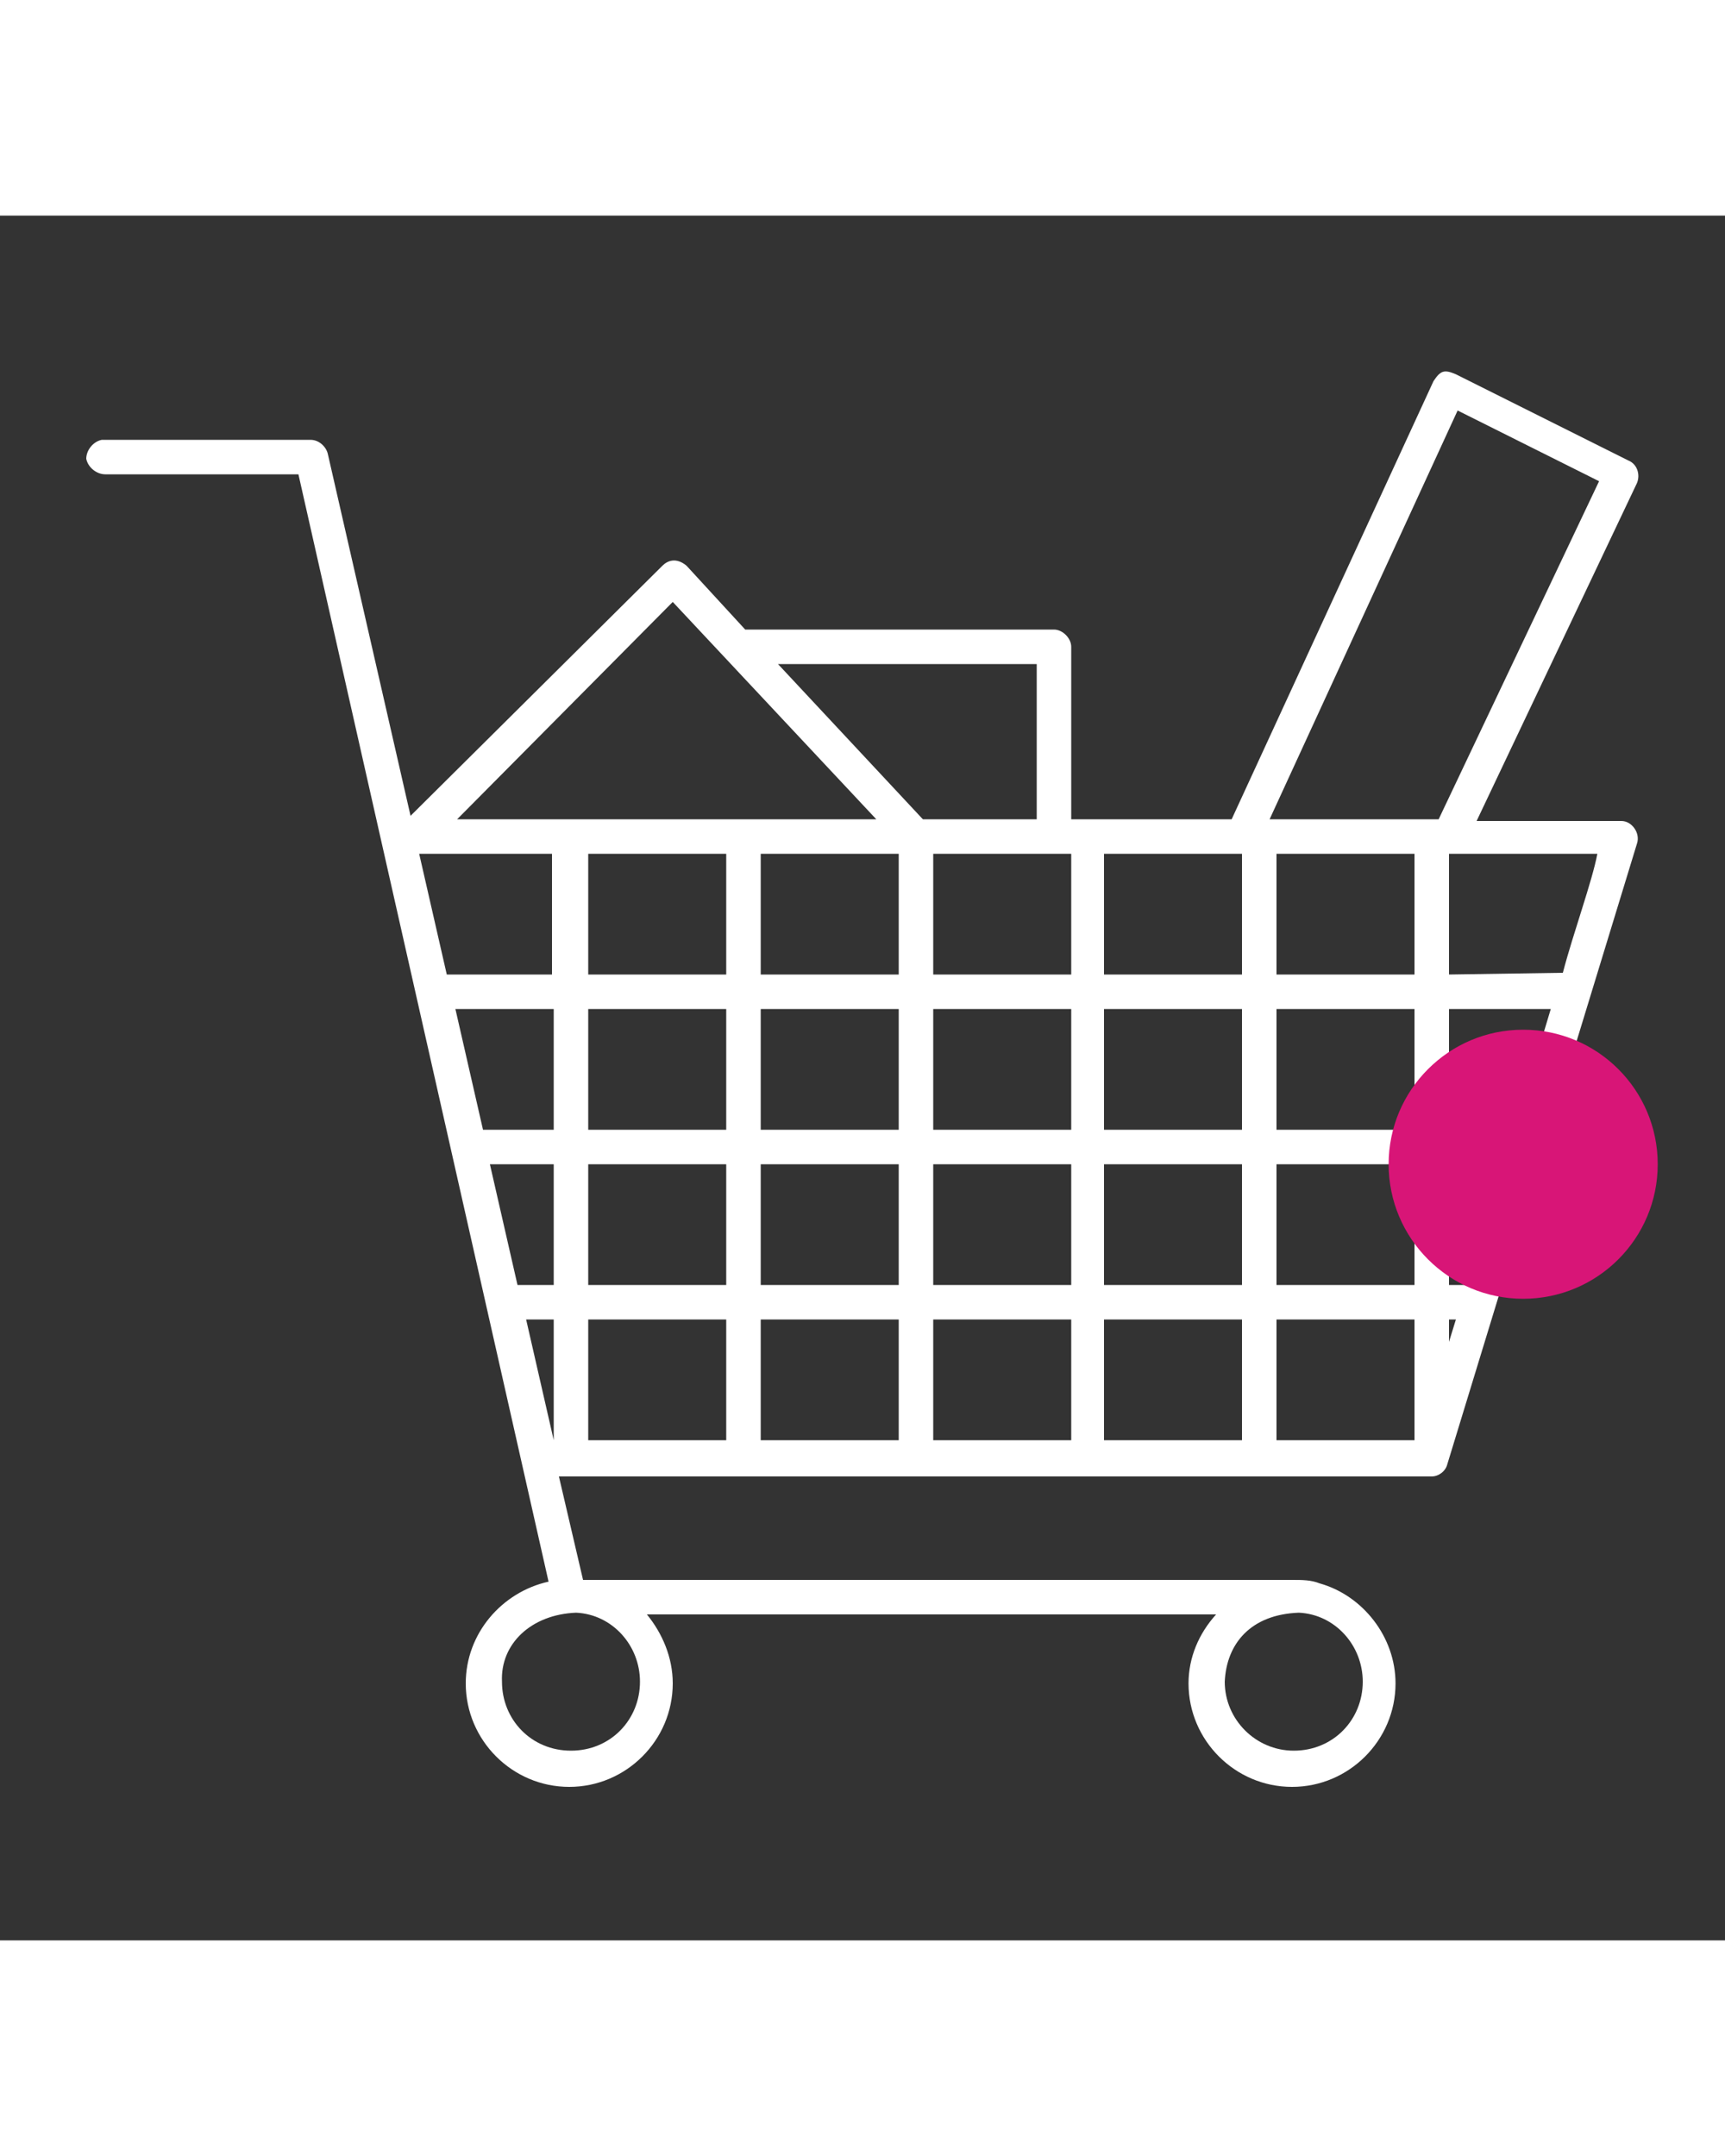
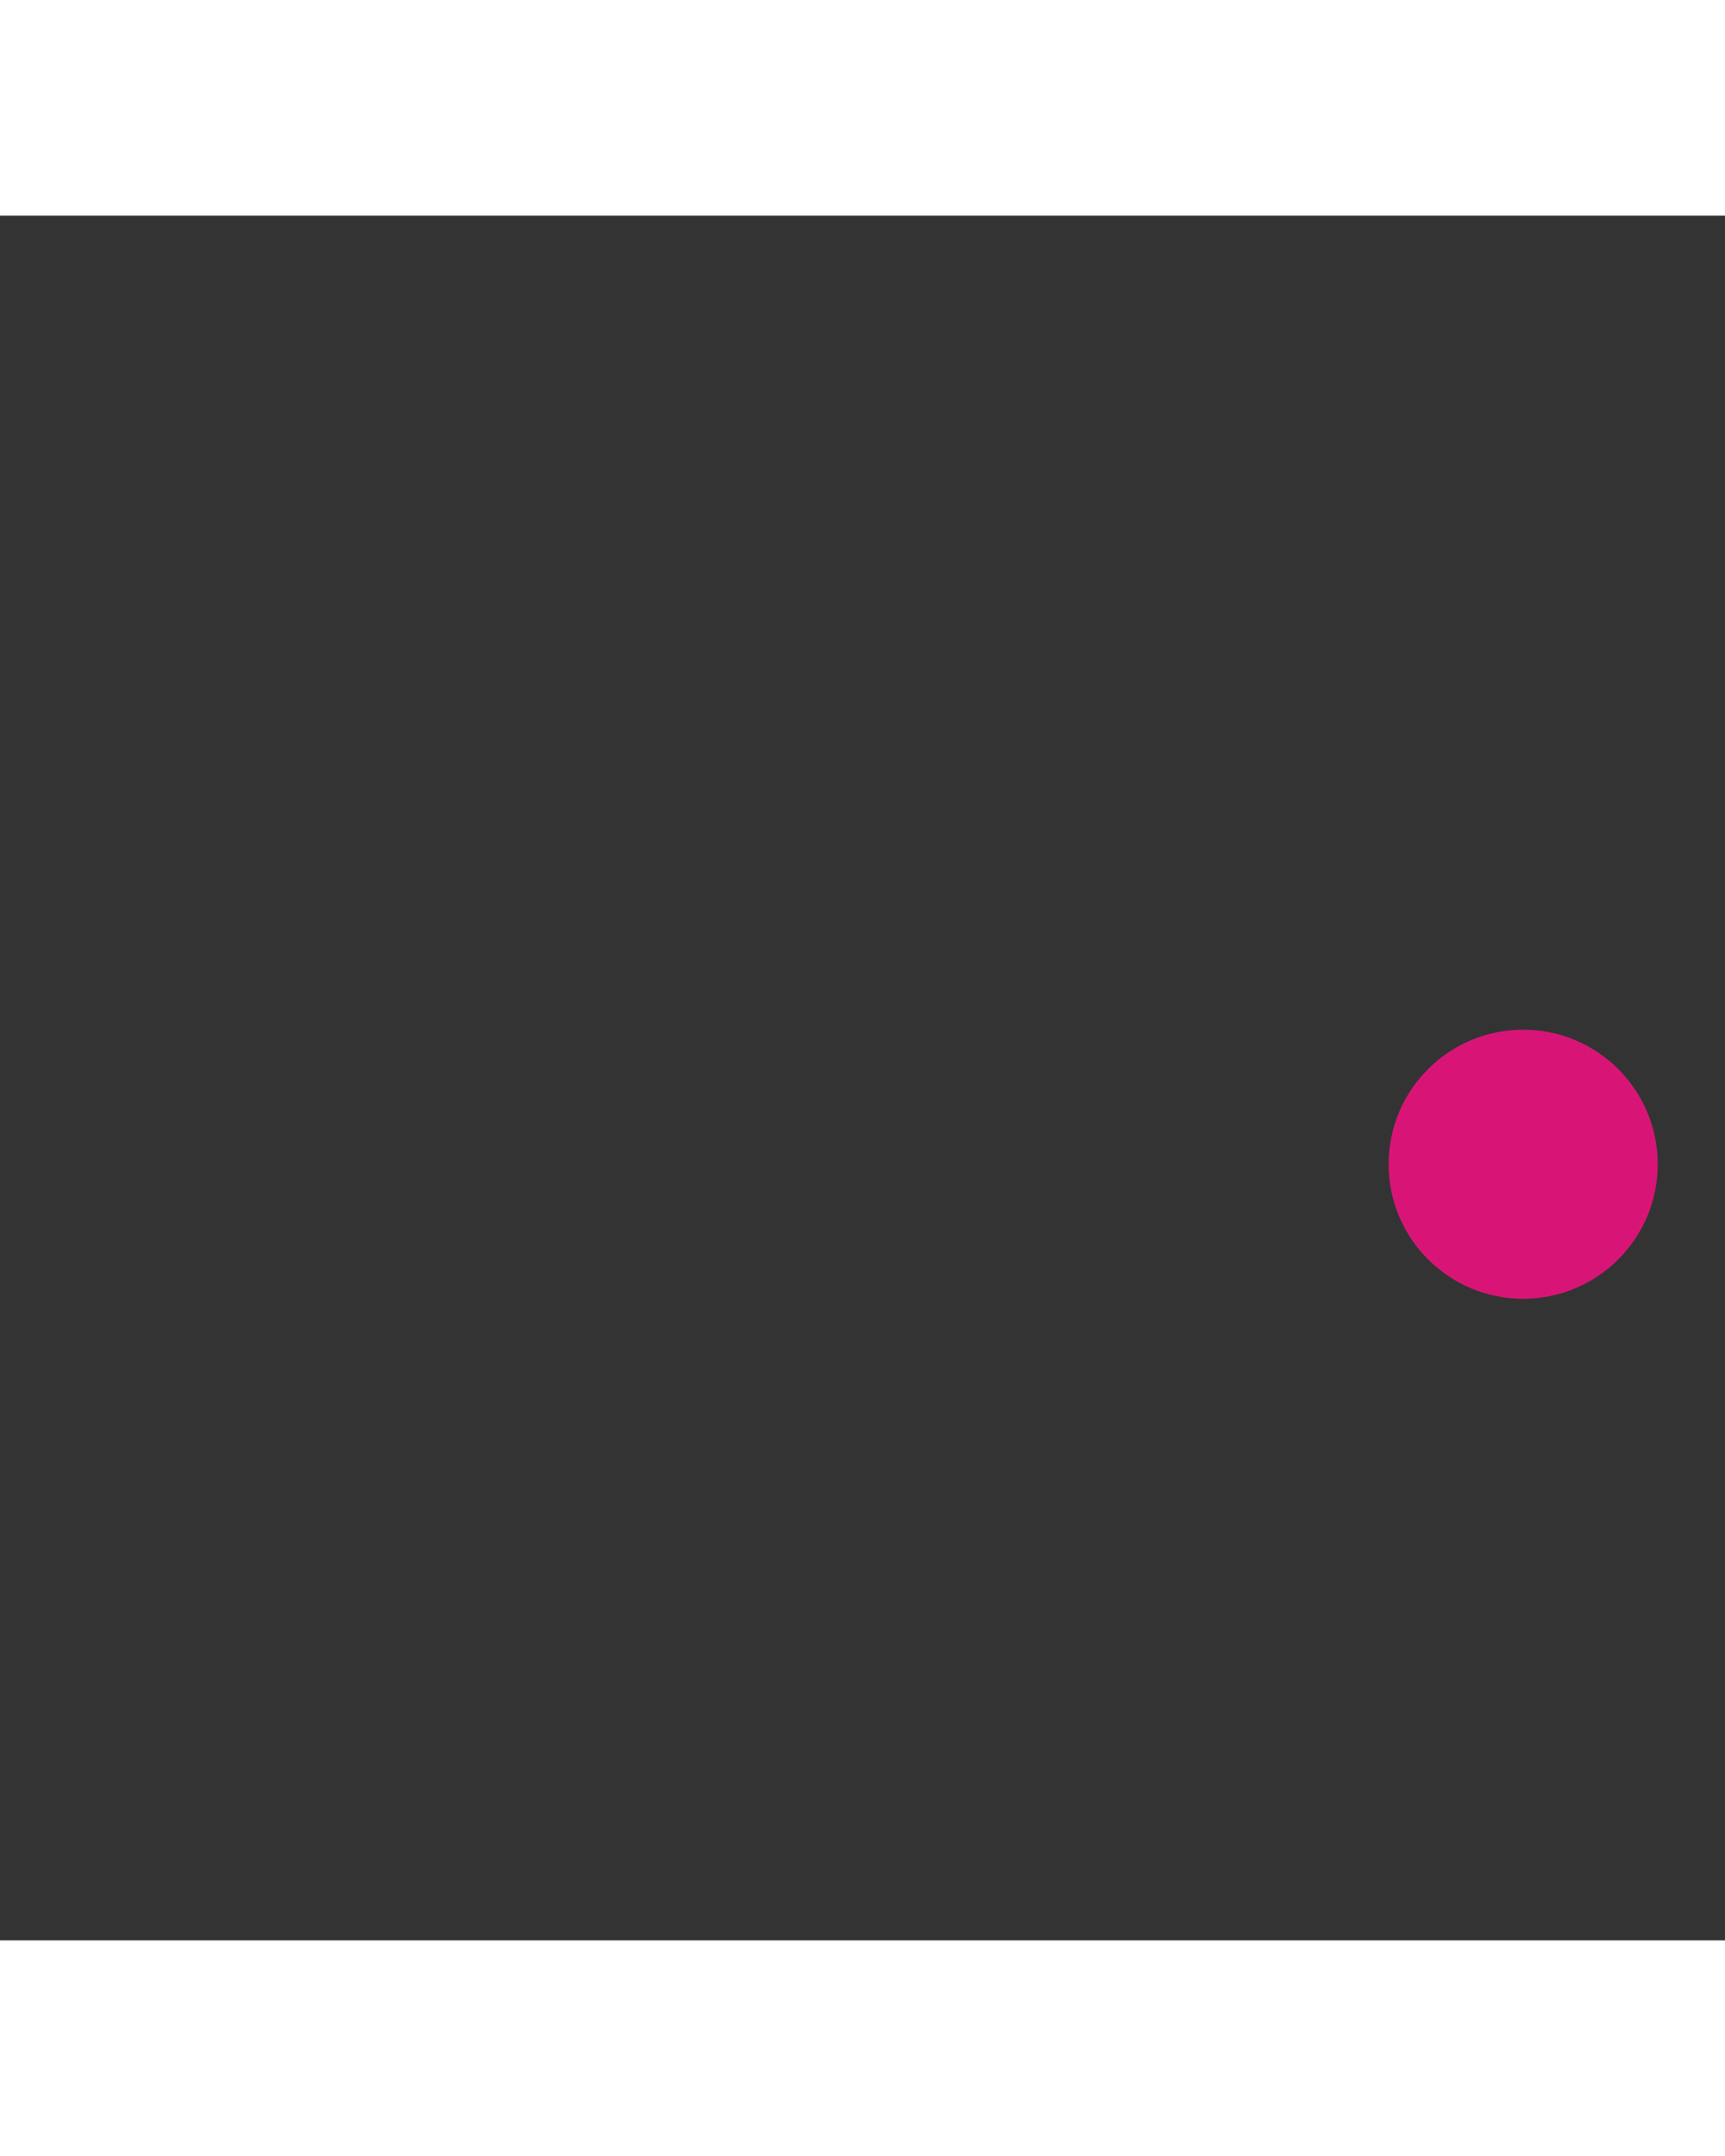
<svg xmlns="http://www.w3.org/2000/svg" version="1.1" id="Warstwa_1" x="0px" y="0px" width="80" viewBox="0 0 100 100" style="enable-background:new 0 0 100 100;" xml:space="preserve">
  <rect x="0" y="0" width="100" height="100" fill="#333333" stroke="none" />
  <style type="text/css">
	.st0{fill:#FFFFFF;}
	.st1{fill:#D81577;}
</style>
-   <path class="st0" d="M75.3,81c2.1,0.1,3.7,1.9,3.7,4c0,2.2-1.7,4-4,4c-2.2,0-4-1.8-4-4C71.1,82.8,72.5,81.1,75.3,81z M33.4,81  c2.1,0.1,3.7,1.9,3.7,4c0,2.2-1.7,4-4,4s-4-1.8-4-4C29,82.8,30.8,81.1,33.4,81z M84,64h0.4L84,65.3V64z M74,64h8v7h-8V64z M64,64h8  v7h-8V64z M54.1,64h8v7h-8V64z M44.1,64h8v7h-8V64z M34.1,64h8v7h-8V64z M30.5,64h1.6v7h0L30.5,64z M84,55h3.1L85,62h-1V55z M74,55  h8v7h-8V55z M64,55h8v7h-8V55z M54.1,55h8v7h-8V55z M44.1,55h8v7h-8V55z M34.1,55h8v7h-8V55z M28.4,55h3.7v7H30L28.4,55z M84,46h5.9  l-2.1,7H84V46z M74,46h8v7h-8V46z M64,46h8v7h-8V46z M54.1,46h8v7h-8V46z M44.1,46h8v7h-8V46z M34.1,46h8v7h-8V46z M26.4,46h5.7v7  H28L26.4,46z M84,37h8.6c-0.3,1.6-1.4,4.6-2,6.9L84,44L84,37z M74,37h8v7h-8V37z M64,37h8v7h-8V37z M54.1,37h8v7h-8V37z M44.1,37h8  v7h-8V37z M34.1,37h8v7h-8V37z M24.3,37h7.7v7h-6.1L24.3,37z M45.1,26h15v9h-6.6L45.1,26z M39,22.4L50.8,35H26.5L39,22.4z   M84.5,11.3l8.2,4.1L83.4,35h-9.8L84.5,11.3z M83.1,9.6L71.4,35h-9.3V25c0-0.5-0.5-1-1-1H43.2l-3.4-3.7c-0.6-0.5-1.1-0.3-1.4,0  L23.8,34.8l-4.8-21c-0.1-0.4-0.5-0.8-1-0.8H5.9c-0.5,0.1-0.9,0.6-0.9,1.1c0.1,0.5,0.6,0.9,1.1,0.9h11.2l14.5,64.2  c-2.7,0.6-4.8,3-4.8,5.9c0,3.3,2.7,6,6,6s6-2.7,6-6c0-1.5-0.6-2.9-1.5-4h33c-1,1.1-1.6,2.5-1.6,4c0,3.3,2.7,6,6,6c3.3,0,6-2.7,6-6  c0-2.7-1.9-5.1-4.4-5.8c-0.5-0.2-1-0.2-1.6-0.2H33.8l-1.4-6H83c0.4,0,0.8-0.3,0.9-0.7l11-36c0.2-0.6-0.3-1.3-0.9-1.3h-8.4l9.3-19.6  c0.2-0.5,0-1.1-0.5-1.3l-10-5C83.7,8.9,83.5,9,83.1,9.6L83.1,9.6z" />
  <circle class="st1" cx="88.3" cy="55" r="7.8" />
</svg>